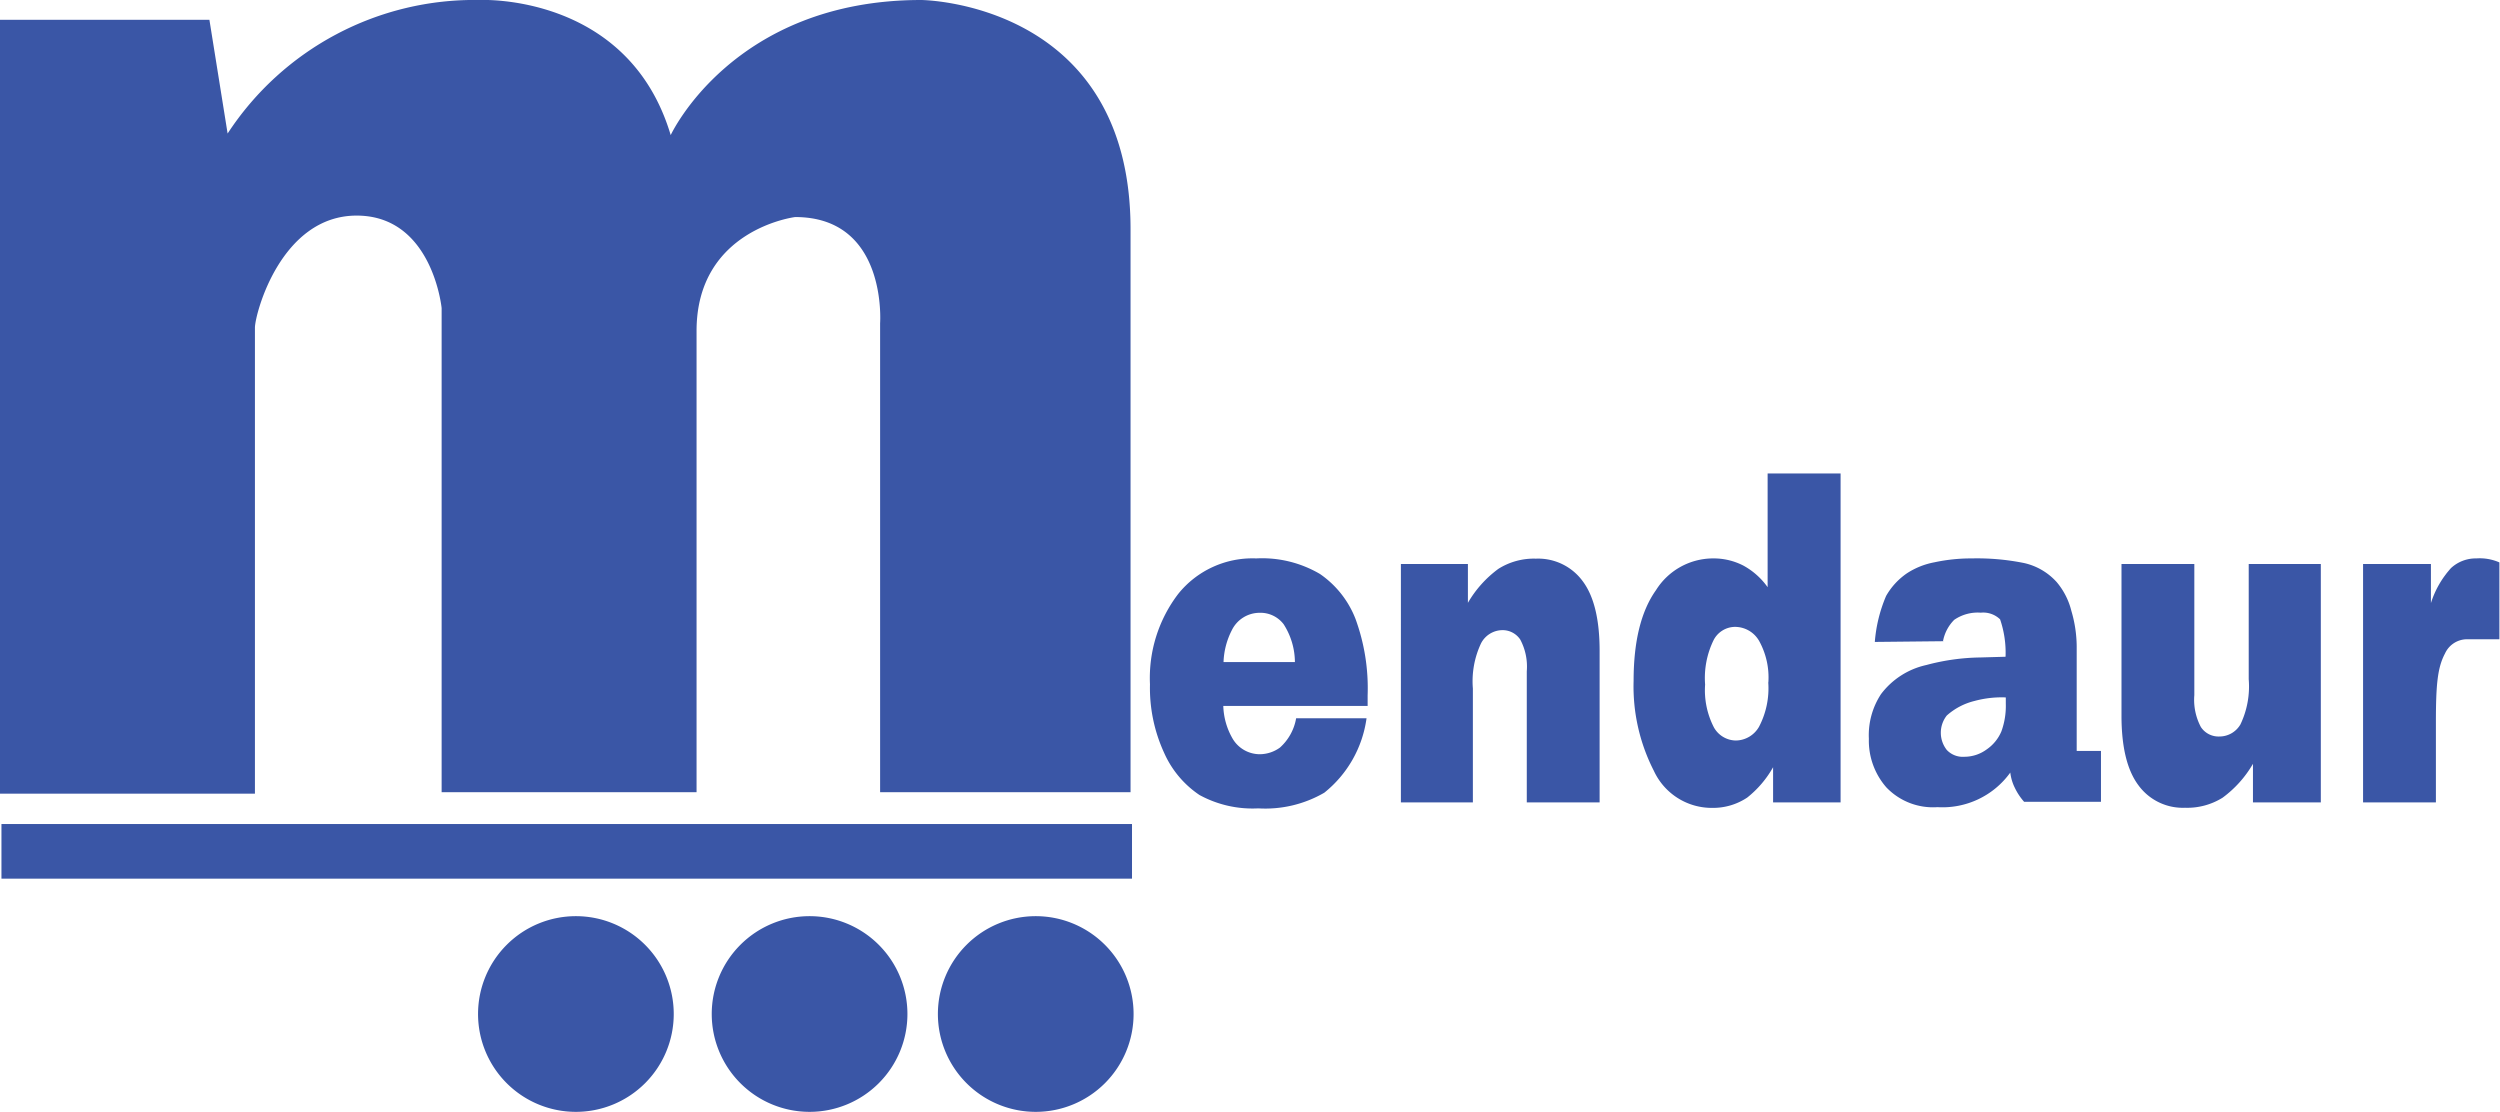
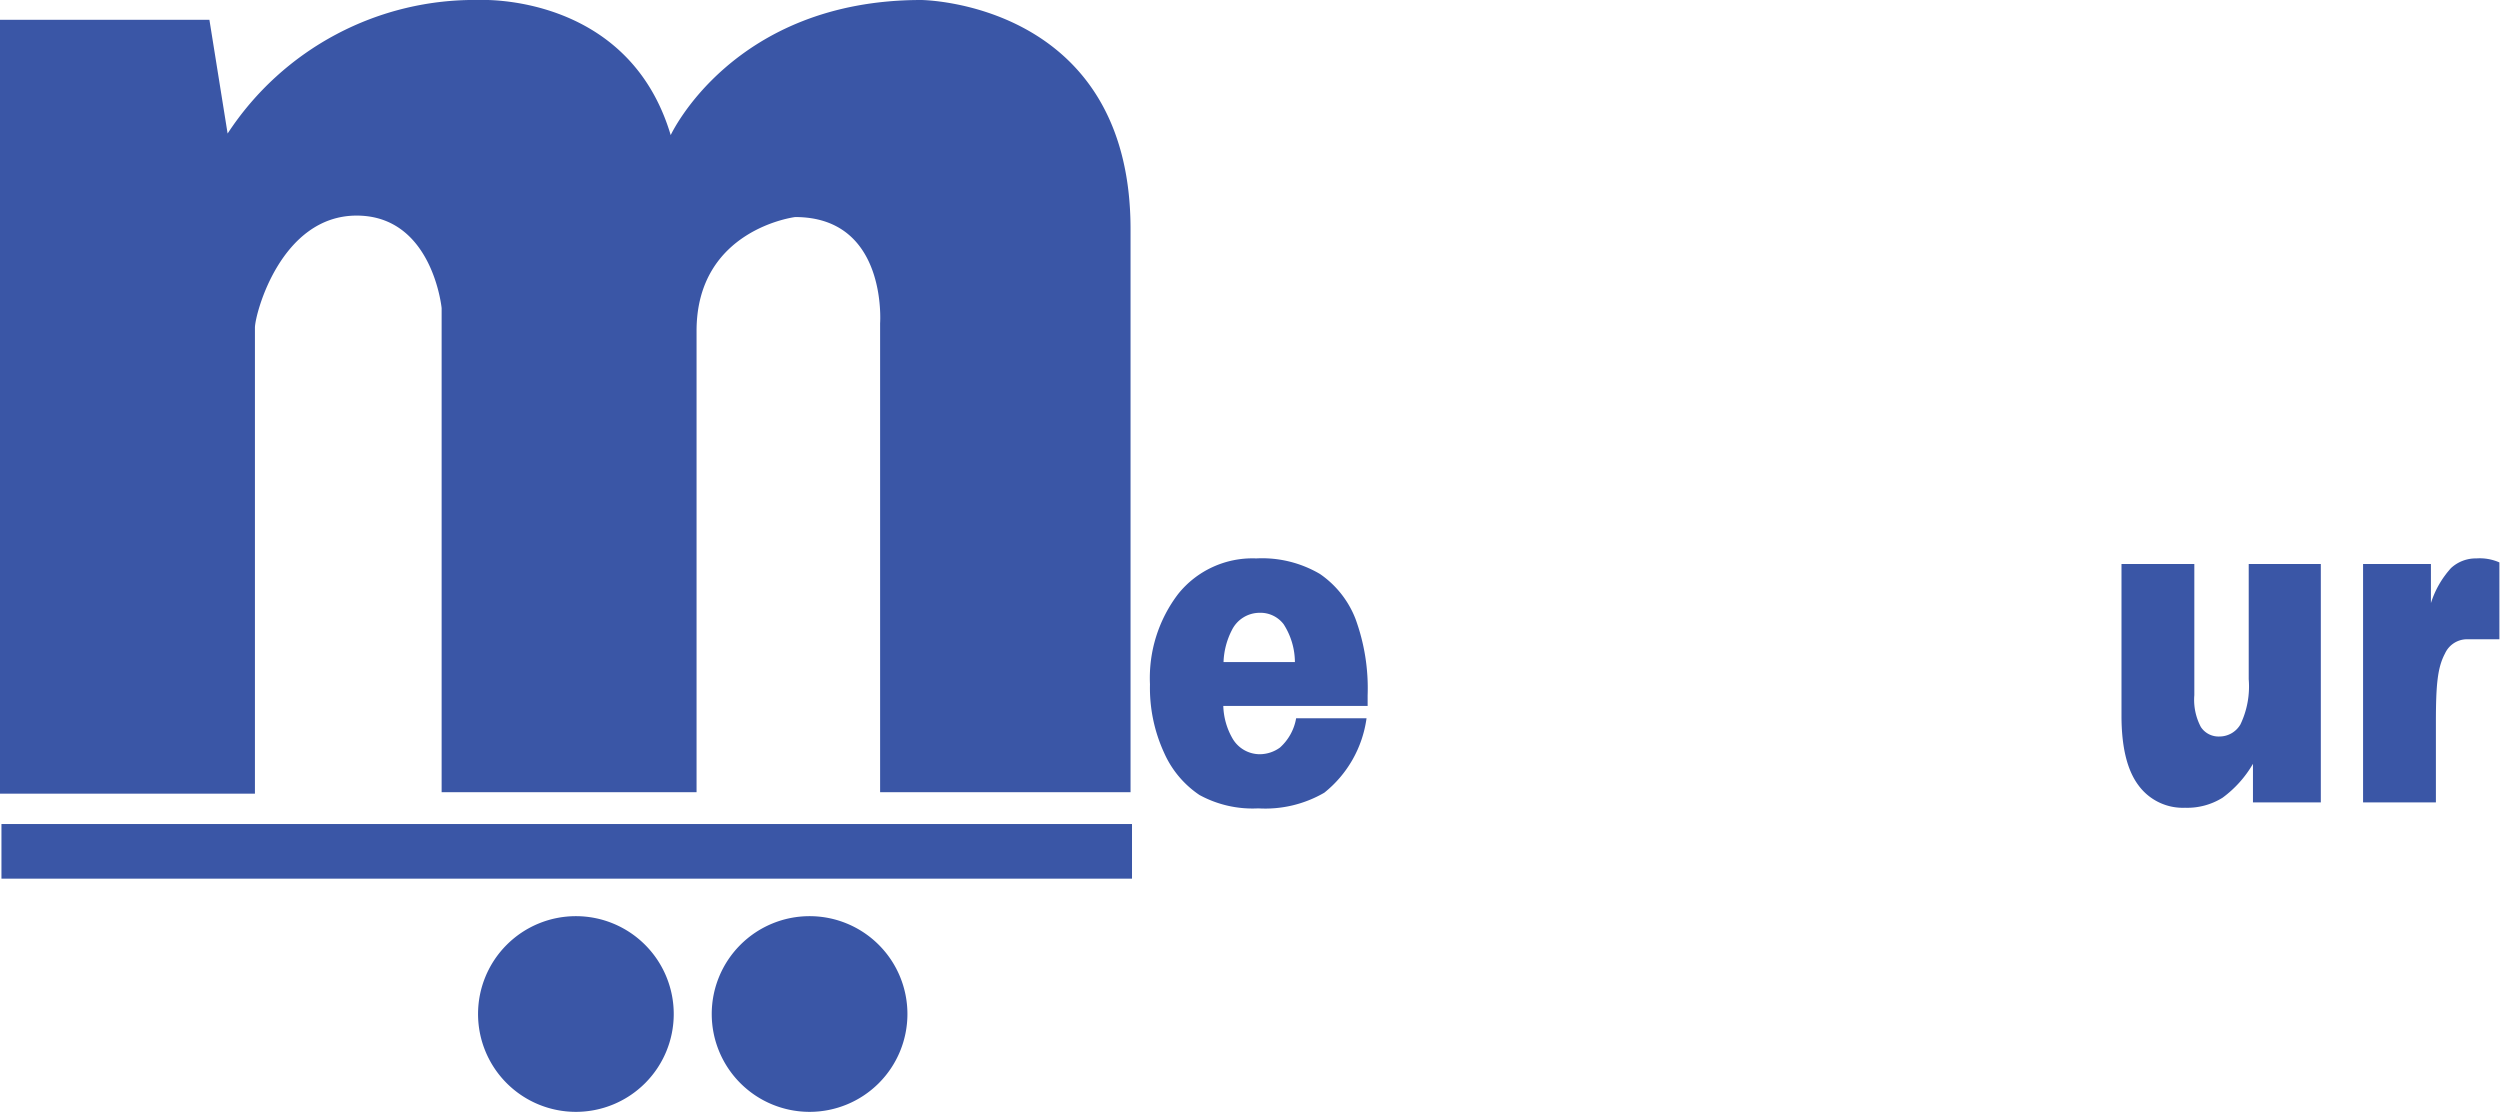
<svg xmlns="http://www.w3.org/2000/svg" id="Logo" viewBox="0 0 205.94 91.59">
  <defs>
    <style>
      .cls-1 {
        fill: #3a56a6;
      }
    </style>
  </defs>
  <title>Logo</title>
  <path class="cls-1" d="M112.67,58.15h-11.9a5.7,5.7,0,0,0,.77,2.7,2.6,2.6,0,0,0,2.24,1.28,2.85,2.85,0,0,0,1.66-.55,4.2,4.2,0,0,0,1.33-2.41l5.8,0a9.5,9.5,0,0,1-3.48,6.13,9.67,9.67,0,0,1-5.44,1.29,9.12,9.12,0,0,1-4.84-1.1,8.15,8.15,0,0,1-2.92-3.49,12.79,12.79,0,0,1-1.16-5.63,11.41,11.41,0,0,1,2.33-7.45A7.84,7.84,0,0,1,103.48,46a9.4,9.4,0,0,1,5.25,1.28,8,8,0,0,1,2.93,3.7,16.64,16.64,0,0,1,1,6.31v0.85Zm-6-3.61a5.84,5.84,0,0,0-.93-3.12,2.4,2.4,0,0,0-2-.94,2.55,2.55,0,0,0-2.26,1.42,6.2,6.2,0,0,0-.69,2.64h5.85Z" />
-   <path class="cls-1" d="M115.39,46.46h5.53v3.2a9.2,9.2,0,0,1,2.51-2.8,5.48,5.48,0,0,1,3.09-.84,4.55,4.55,0,0,1,3.86,1.86q1.39,1.86,1.39,5.74V66.1h-6V55.3a4.73,4.73,0,0,0-.54-2.62,1.75,1.75,0,0,0-1.52-.77A2,2,0,0,0,122,53a7.32,7.32,0,0,0-.67,3.72V66.1h-5.93V46.46Z" />
-   <path class="cls-1" d="M151.62,39V66.1h-5.56V63.2a8.5,8.5,0,0,1-2.13,2.5,5.06,5.06,0,0,1-2.86.85,5.25,5.25,0,0,1-4.83-3.05,15.24,15.24,0,0,1-1.67-7.41q0-4.88,1.84-7.47A5.56,5.56,0,0,1,141.1,46a5.34,5.34,0,0,1,2.51.59,5.94,5.94,0,0,1,2,1.78V39h6Zm-5.95,17.23a6.2,6.2,0,0,0-.77-3.45,2.29,2.29,0,0,0-2-1.14,2,2,0,0,0-1.74,1.09,7.1,7.1,0,0,0-.7,3.66,6.67,6.67,0,0,0,.72,3.52A2.1,2.1,0,0,0,143,61a2.23,2.23,0,0,0,1.9-1.13,6.81,6.81,0,0,0,.76-3.68" />
-   <path class="cls-1" d="M160.11,52.82l-5.67.06a12,12,0,0,1,.93-3.79,5.65,5.65,0,0,1,1.74-1.88,6.25,6.25,0,0,1,2.24-.89,14.36,14.36,0,0,1,3.09-.32,19.53,19.53,0,0,1,4.29.38,5.11,5.11,0,0,1,2.7,1.58,5.86,5.86,0,0,1,1.2,2.36,10.55,10.55,0,0,1,.44,2.91v8.63h2v4.19l-6.33,0a4.94,4.94,0,0,1-.77-1.16,3.82,3.82,0,0,1-.37-1.25,6.88,6.88,0,0,1-6,2.85,5.31,5.31,0,0,1-4.21-1.63,5.84,5.84,0,0,1-1.44-4,6.16,6.16,0,0,1,1-3.68,6.4,6.4,0,0,1,3.74-2.4,17.93,17.93,0,0,1,4.41-.62l2.11-.06a8.51,8.51,0,0,0-.45-3.08,2,2,0,0,0-1.59-.55,3.42,3.42,0,0,0-2.19.59,3.36,3.36,0,0,0-.92,1.74m5.15,4.65a8.55,8.55,0,0,0-2.55.29,5.34,5.34,0,0,0-2.29,1.2,2.29,2.29,0,0,0,0,2.84,1.8,1.8,0,0,0,1.44.56,3.11,3.11,0,0,0,1.85-.61,3.4,3.4,0,0,0,1.21-1.49,6.15,6.15,0,0,0,.36-2.28V57.47Z" />
  <path class="cls-1" d="M191.13,66.1h-5.54V62.92a9.14,9.14,0,0,1-2.5,2.79,5.5,5.5,0,0,1-3.1.83,4.53,4.53,0,0,1-3.84-1.86q-1.39-1.86-1.39-5.72V46.46h6v10.8a4.78,4.78,0,0,0,.54,2.63,1.74,1.74,0,0,0,1.52.78,2,2,0,0,0,1.74-1,7.25,7.25,0,0,0,.68-3.72V46.46h5.94V66.1Z" />
  <path class="cls-1" d="M194.69,46.46h5.56v3.22a7.79,7.79,0,0,1,1.65-2.88A3,3,0,0,1,204,46a4,4,0,0,1,1.89.33l0,6.33H203.3a2,2,0,0,0-1.89,1.17c-0.61,1.15-.75,2.52-0.75,5.67V66.1h-6V46.46Z" />
  <path class="cls-1" d="M0,65.38V1.63H17.25L18.75,11A24.29,24.29,0,0,1,39.5,0S51.75-.62,55.25,11.13c0,0,5.13-11.13,20.63-11.13,0,0,17.25.12,17.25,18.88V65.26H72.5V26.63s0.63-8.75-7-8.75c0,0-8.12,1-8.12,9.38v38h-21V25.38s-0.75-7.62-7-7.62S21,25.88,21,27V65.38H0Z" />
  <rect class="cls-1" x="0.12" y="67.88" width="93.13" height="4.5" />
  <path class="cls-1" d="M55.5,83.53a8.06,8.06,0,1,1-8.06-8.06,8.06,8.06,0,0,1,8.06,8.06" />
  <path class="cls-1" d="M74.75,83.53a8.06,8.06,0,1,1-8.06-8.06,8.06,8.06,0,0,1,8.06,8.06" />
-   <path class="cls-1" d="M93.38,83.53a8.06,8.06,0,1,1-8.06-8.06,8.06,8.06,0,0,1,8.06,8.06" />
</svg>